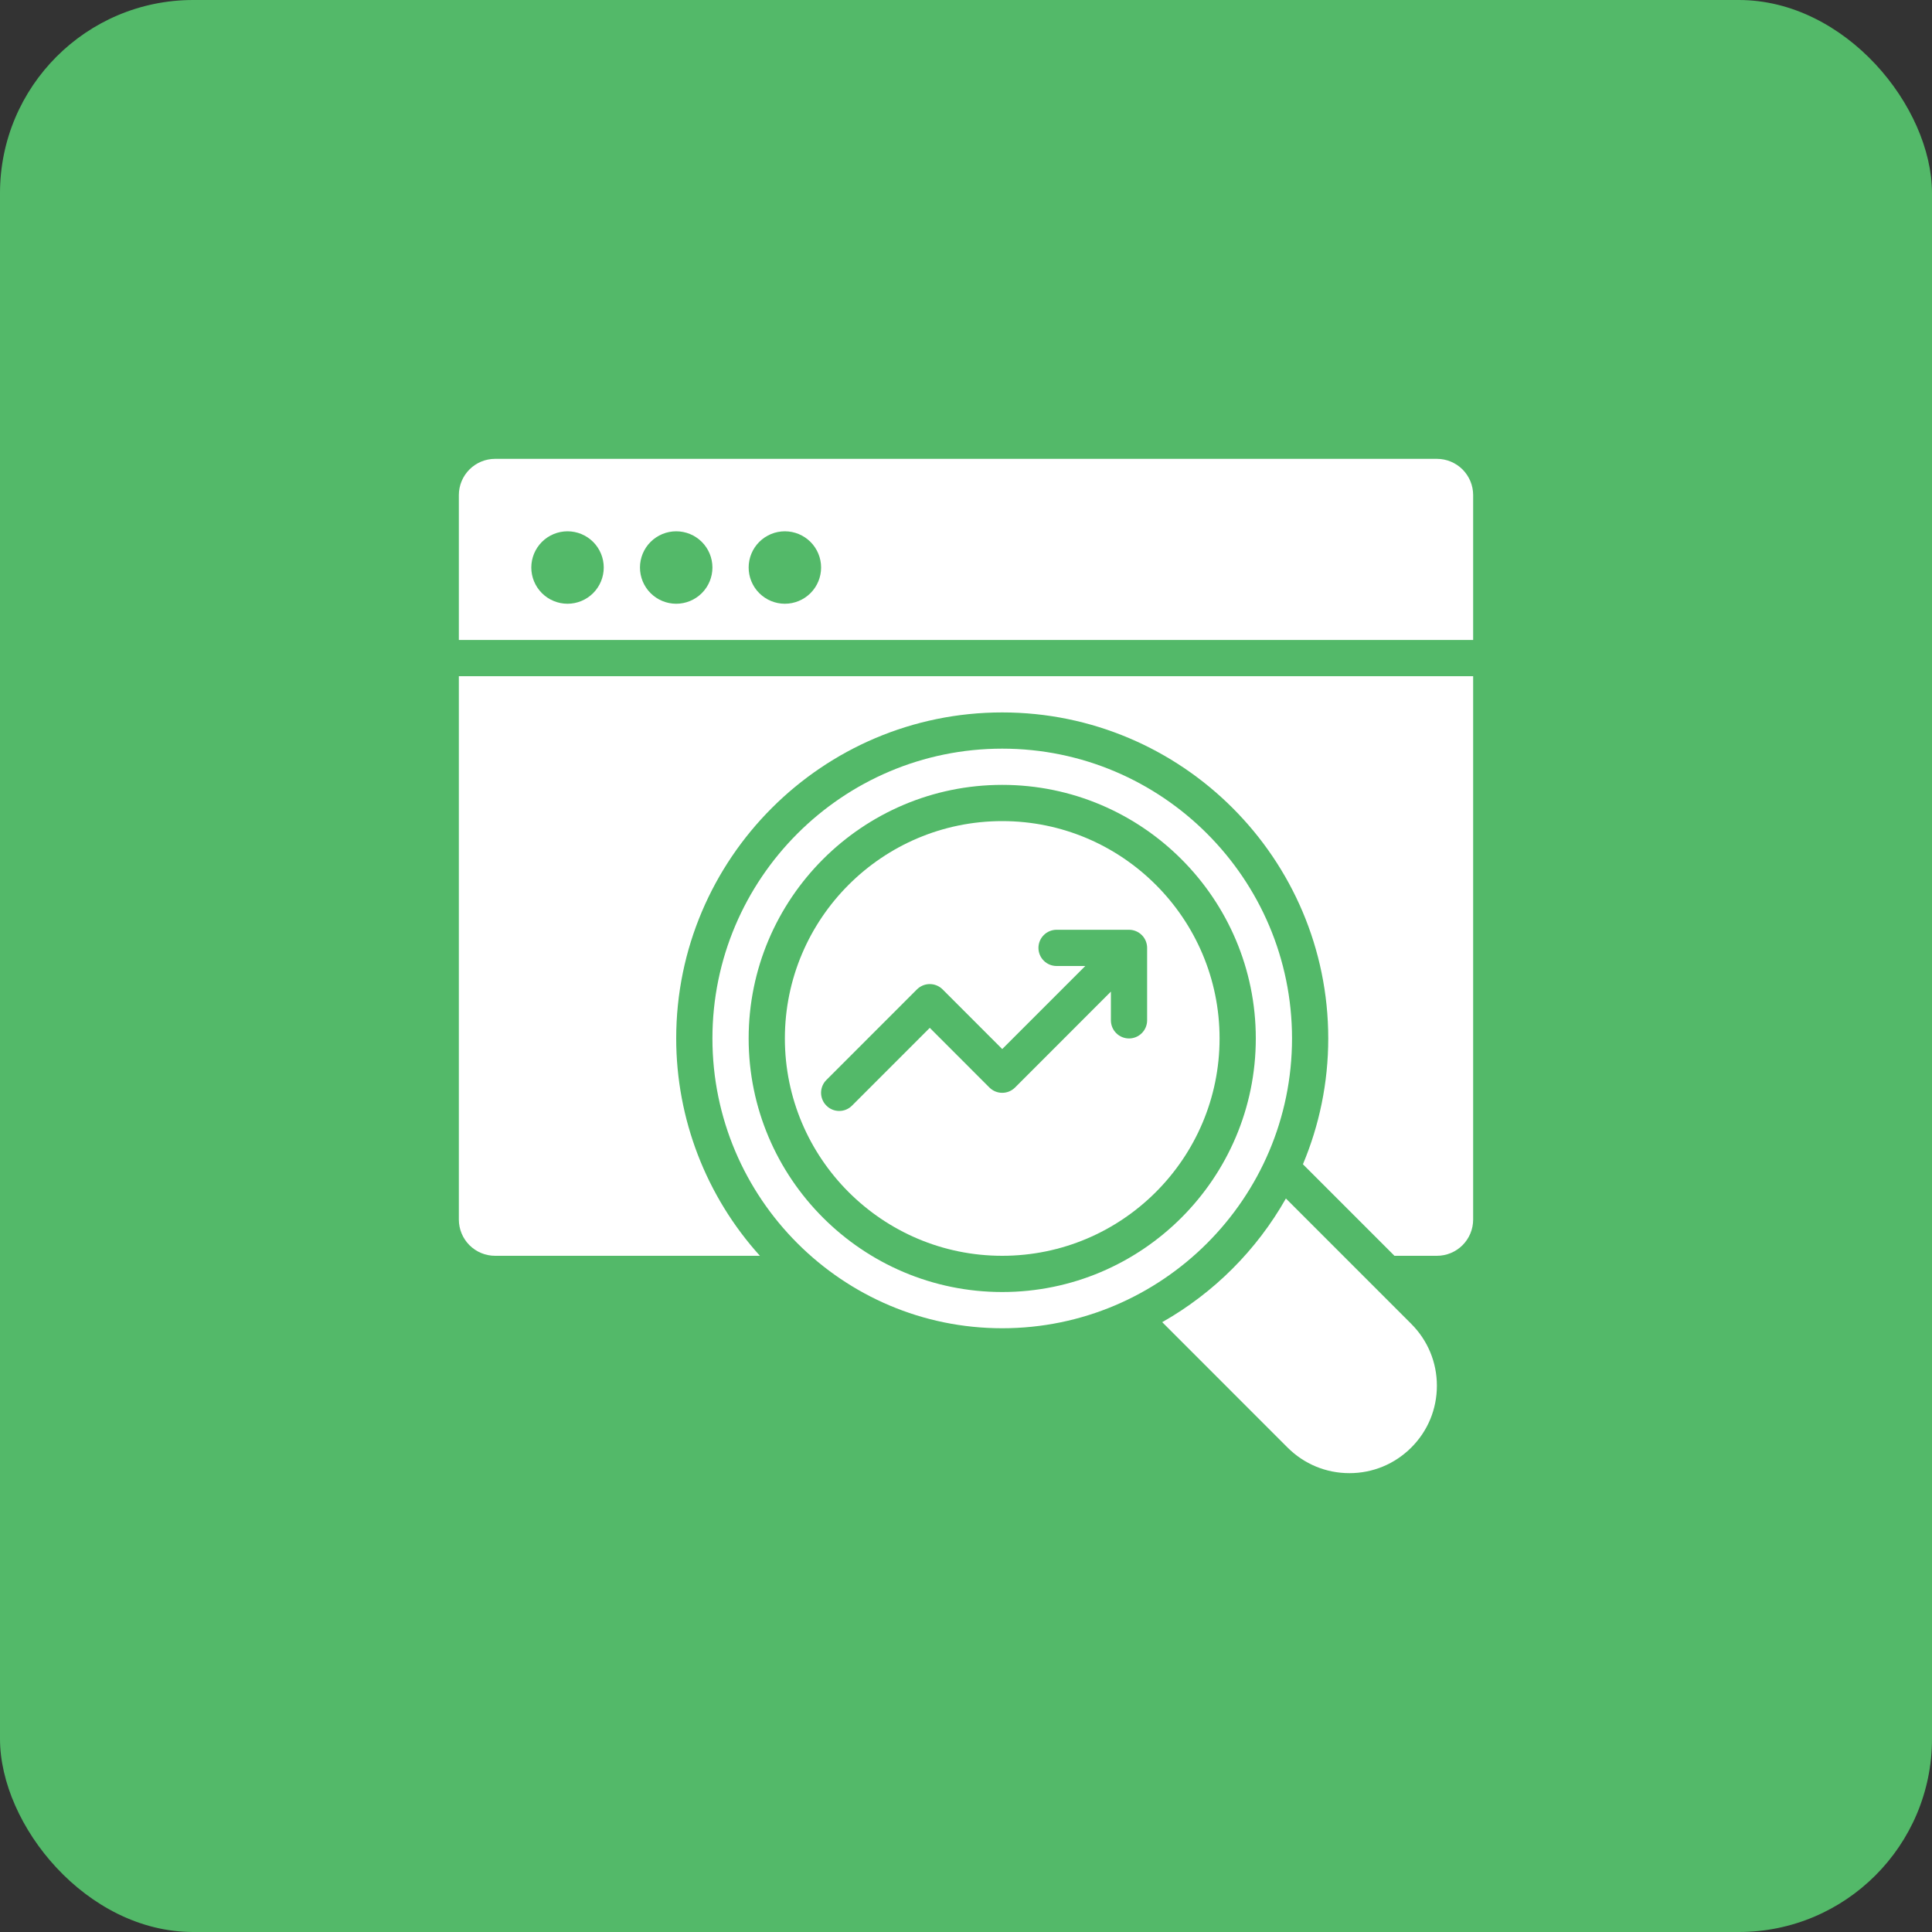
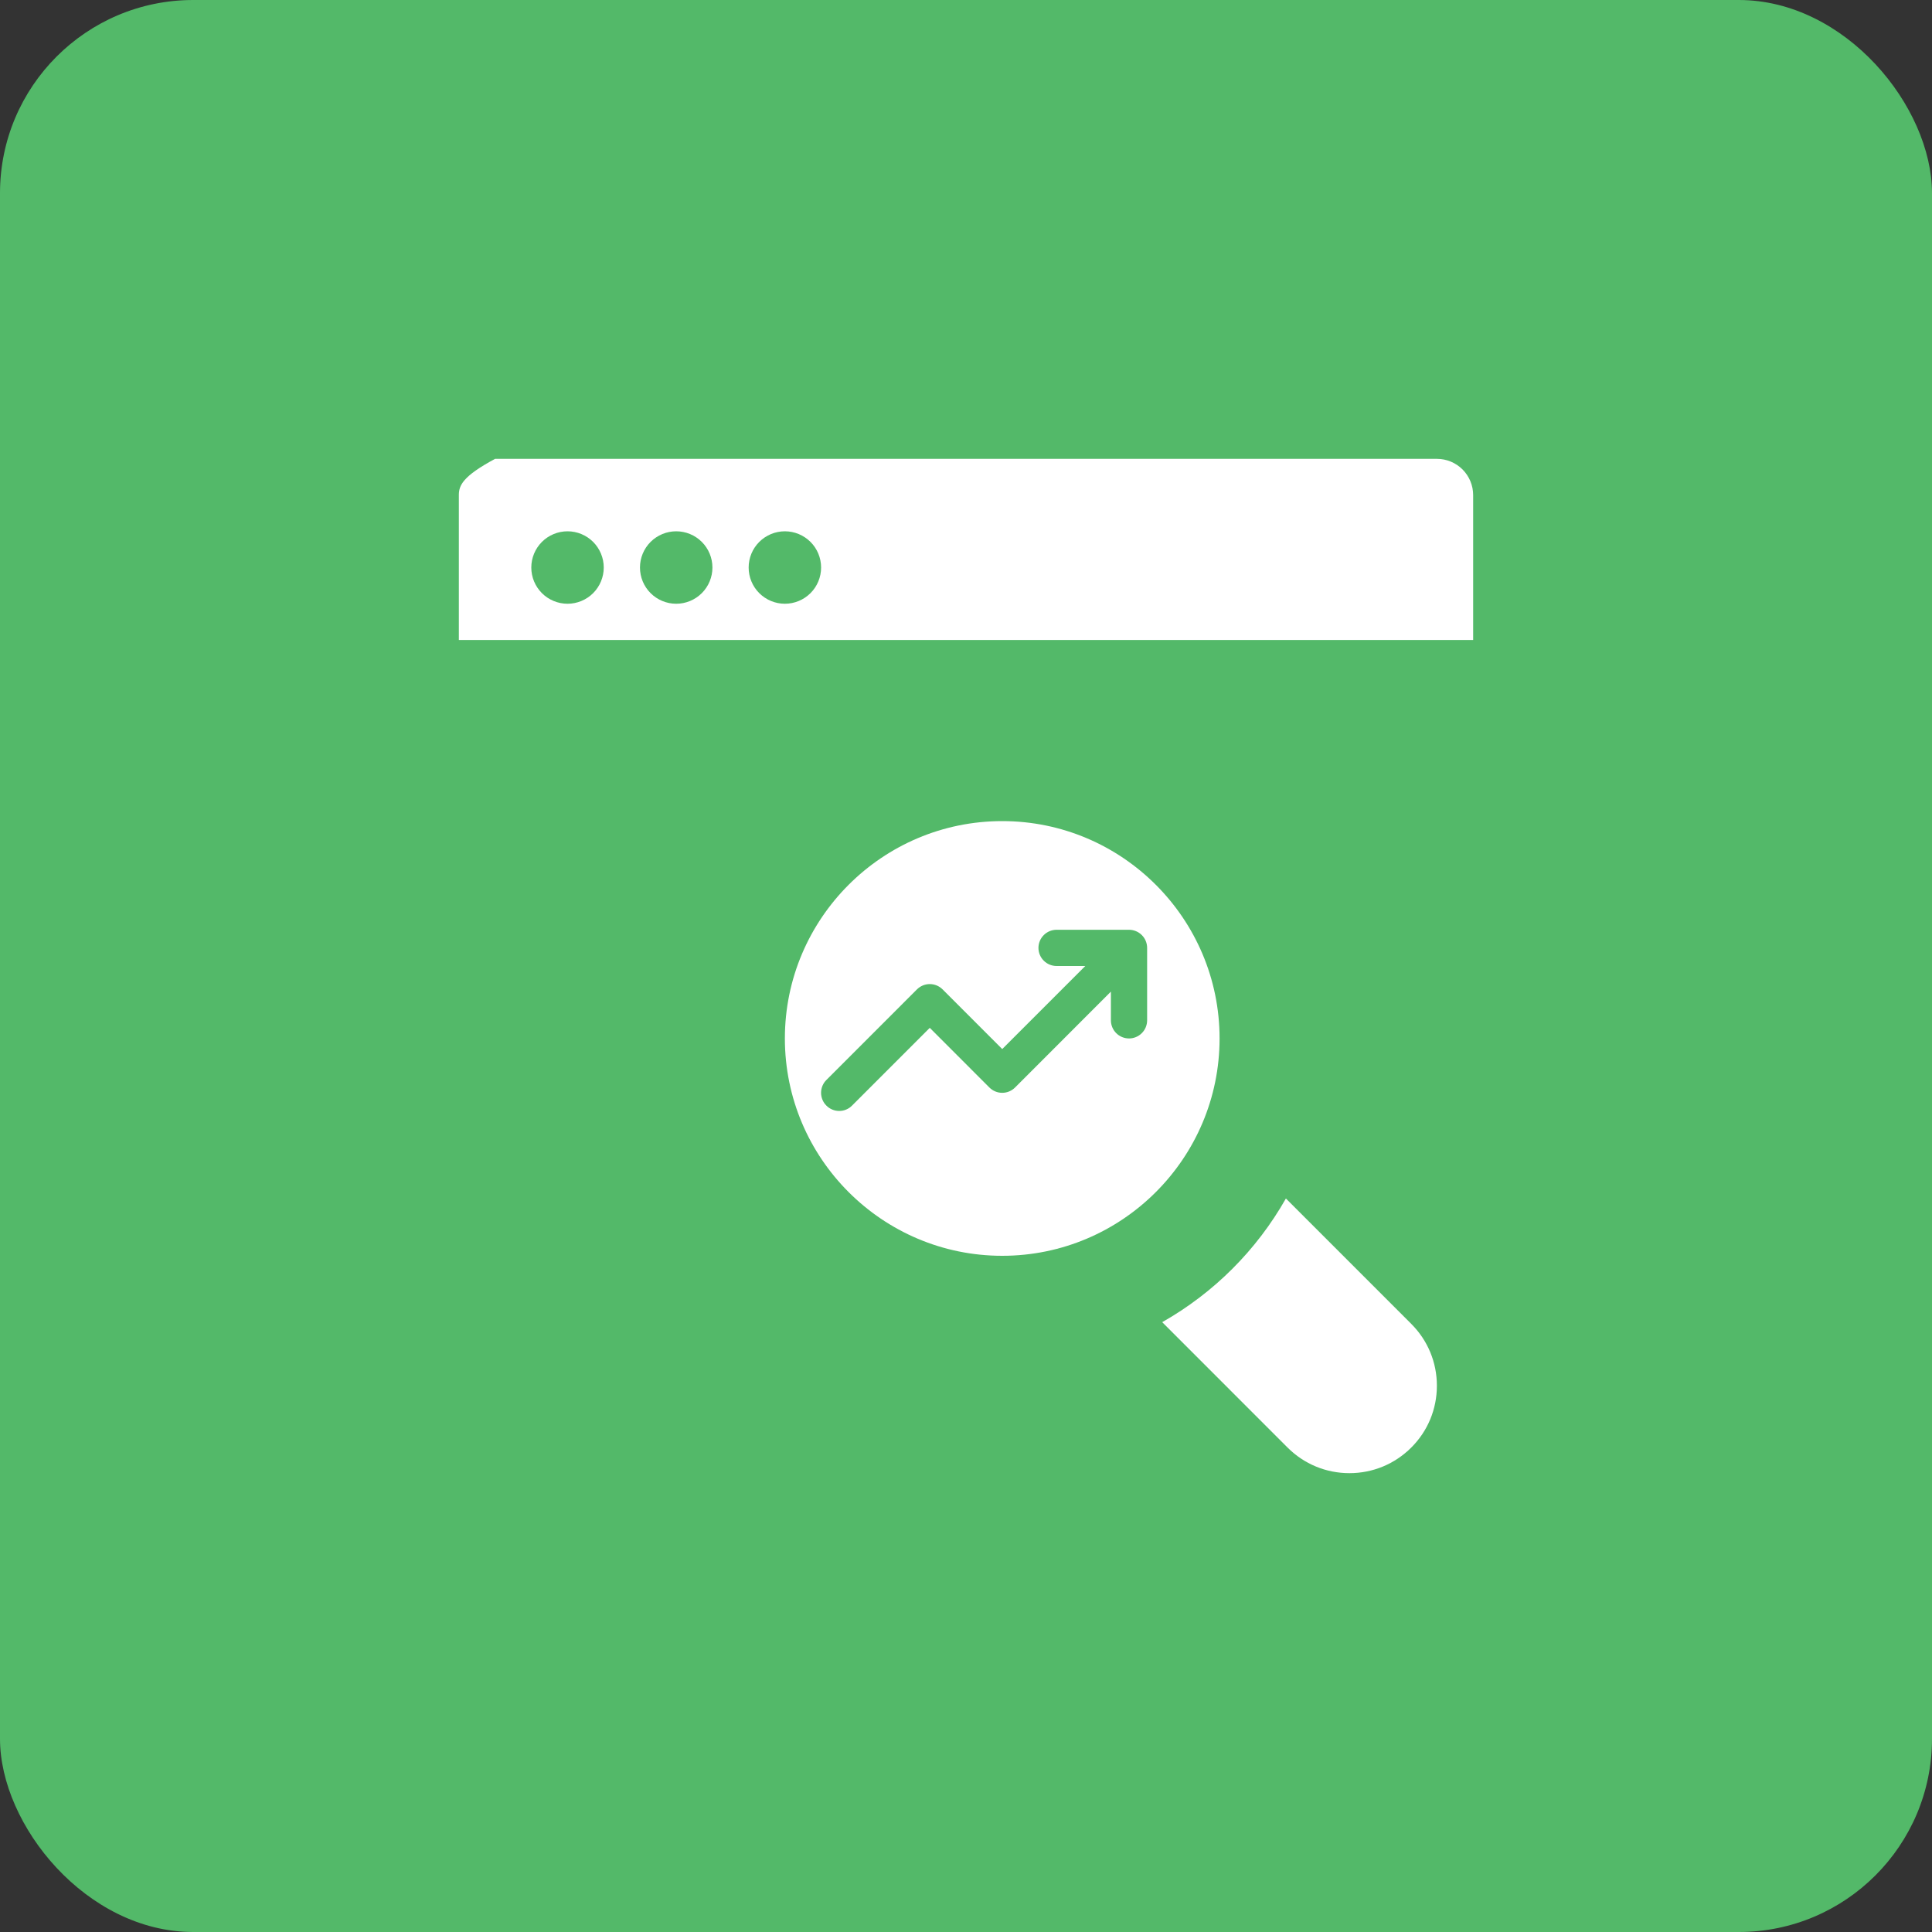
<svg xmlns="http://www.w3.org/2000/svg" width="100" height="100" viewBox="0 0 100 100" fill="none">
  <rect x="0" y="0" width="100" height="100" fill="#333333" stroke="none" />
  <rect width="100" height="100" rx="10" fill="#53B969" />
  <path d="M66.558 62.034C65.042 64.708 62.83 66.92 60.156 68.435L66.644 74.925C67.501 75.78 68.637 76.25 69.846 76.25C71.056 76.25 72.19 75.78 73.047 74.925C73.904 74.07 74.373 72.934 74.373 71.724C74.373 70.515 73.902 69.379 73.047 68.524L66.558 62.034Z" fill="white" />
-   <path d="M23.75 63.125C23.75 63.622 23.948 64.099 24.299 64.451C24.651 64.802 25.128 65 25.625 65H39.333C36.546 61.916 35.002 57.907 35 53.75C35 44.446 42.571 36.875 51.875 36.875C61.179 36.875 68.75 44.446 68.75 53.75C68.75 56.056 68.281 58.258 67.439 60.262L72.177 65H74.375C74.872 65 75.349 64.802 75.701 64.451C76.052 64.099 76.25 63.622 76.25 63.125V35H23.75V63.125Z" fill="white" />
-   <path d="M66.875 53.75C66.875 45.479 60.146 38.75 51.875 38.75C43.604 38.75 36.875 45.479 36.875 53.75C36.875 62.021 43.604 68.75 51.875 68.75C60.146 68.75 66.875 62.021 66.875 53.75ZM51.875 66.875C44.638 66.875 38.75 60.987 38.75 53.75C38.75 46.513 44.638 40.625 51.875 40.625C59.112 40.625 65 46.513 65 53.75C65 60.987 59.112 66.875 51.875 66.875Z" fill="white" />
-   <path d="M51.875 42.5C45.671 42.5 40.625 47.546 40.625 53.75C40.625 59.954 45.671 65 51.875 65C58.079 65 63.125 59.954 63.125 53.75C63.125 47.546 58.079 42.5 51.875 42.5ZM59.375 52.812C59.375 53.061 59.276 53.3 59.1 53.475C58.925 53.651 58.686 53.75 58.438 53.75C58.189 53.75 57.95 53.651 57.775 53.475C57.599 53.3 57.5 53.061 57.5 52.812V51.326L52.539 56.289C52.452 56.376 52.348 56.445 52.234 56.493C52.12 56.54 51.998 56.564 51.875 56.564C51.752 56.564 51.63 56.54 51.516 56.493C51.402 56.445 51.298 56.376 51.211 56.289L48.125 53.201L44.101 57.226C44.014 57.314 43.911 57.384 43.797 57.431C43.683 57.479 43.561 57.503 43.438 57.503C43.314 57.503 43.192 57.479 43.078 57.431C42.964 57.384 42.861 57.314 42.774 57.226C42.686 57.139 42.617 57.036 42.57 56.922C42.523 56.808 42.498 56.686 42.498 56.562C42.498 56.439 42.523 56.317 42.57 56.203C42.617 56.089 42.686 55.986 42.774 55.899L47.461 51.211C47.548 51.124 47.652 51.055 47.766 51.007C47.88 50.96 48.002 50.936 48.125 50.936C48.248 50.936 48.37 50.96 48.484 51.007C48.598 51.055 48.702 51.124 48.789 51.211L51.875 54.299L56.174 50H54.688C54.439 50 54.2 49.901 54.025 49.725C53.849 49.55 53.75 49.311 53.75 49.062C53.75 48.814 53.849 48.575 54.025 48.4C54.2 48.224 54.439 48.125 54.688 48.125H58.438C58.686 48.125 58.925 48.224 59.1 48.4C59.276 48.575 59.375 48.814 59.375 49.062V52.812ZM74.375 23.75H25.625C25.128 23.75 24.651 23.948 24.299 24.299C23.948 24.651 23.75 25.128 23.75 25.625V33.125H76.25V25.625C76.25 25.128 76.052 24.651 75.701 24.299C75.349 23.948 74.872 23.75 74.375 23.75ZM29.375 31.25C28.878 31.25 28.401 31.052 28.049 30.701C27.698 30.349 27.5 29.872 27.5 29.375C27.5 28.878 27.698 28.401 28.049 28.049C28.401 27.698 28.878 27.5 29.375 27.5C29.872 27.5 30.349 27.698 30.701 28.049C31.052 28.401 31.25 28.878 31.25 29.375C31.25 29.872 31.052 30.349 30.701 30.701C30.349 31.052 29.872 31.25 29.375 31.25ZM35 31.25C34.503 31.25 34.026 31.052 33.674 30.701C33.322 30.349 33.125 29.872 33.125 29.375C33.125 28.878 33.322 28.401 33.674 28.049C34.026 27.698 34.503 27.5 35 27.5C35.497 27.5 35.974 27.698 36.326 28.049C36.678 28.401 36.875 28.878 36.875 29.375C36.875 29.872 36.678 30.349 36.326 30.701C35.974 31.052 35.497 31.25 35 31.25ZM40.625 31.25C40.128 31.25 39.651 31.052 39.299 30.701C38.947 30.349 38.75 29.872 38.75 29.375C38.75 28.878 38.947 28.401 39.299 28.049C39.651 27.698 40.128 27.5 40.625 27.5C41.122 27.5 41.599 27.698 41.951 28.049C42.303 28.401 42.5 28.878 42.5 29.375C42.5 29.872 42.303 30.349 41.951 30.701C41.599 31.052 41.122 31.25 40.625 31.25Z" fill="white" />
+   <path d="M51.875 42.5C45.671 42.5 40.625 47.546 40.625 53.75C40.625 59.954 45.671 65 51.875 65C58.079 65 63.125 59.954 63.125 53.75C63.125 47.546 58.079 42.5 51.875 42.5ZM59.375 52.812C59.375 53.061 59.276 53.3 59.1 53.475C58.925 53.651 58.686 53.75 58.438 53.75C58.189 53.75 57.95 53.651 57.775 53.475C57.599 53.3 57.5 53.061 57.5 52.812V51.326L52.539 56.289C52.452 56.376 52.348 56.445 52.234 56.493C52.12 56.54 51.998 56.564 51.875 56.564C51.752 56.564 51.63 56.54 51.516 56.493C51.402 56.445 51.298 56.376 51.211 56.289L48.125 53.201L44.101 57.226C44.014 57.314 43.911 57.384 43.797 57.431C43.683 57.479 43.561 57.503 43.438 57.503C43.314 57.503 43.192 57.479 43.078 57.431C42.964 57.384 42.861 57.314 42.774 57.226C42.686 57.139 42.617 57.036 42.57 56.922C42.523 56.808 42.498 56.686 42.498 56.562C42.498 56.439 42.523 56.317 42.57 56.203C42.617 56.089 42.686 55.986 42.774 55.899L47.461 51.211C47.548 51.124 47.652 51.055 47.766 51.007C47.88 50.96 48.002 50.936 48.125 50.936C48.248 50.936 48.37 50.96 48.484 51.007C48.598 51.055 48.702 51.124 48.789 51.211L51.875 54.299L56.174 50H54.688C54.439 50 54.2 49.901 54.025 49.725C53.849 49.55 53.75 49.311 53.75 49.062C53.75 48.814 53.849 48.575 54.025 48.4C54.2 48.224 54.439 48.125 54.688 48.125H58.438C58.686 48.125 58.925 48.224 59.1 48.4C59.276 48.575 59.375 48.814 59.375 49.062V52.812ZM74.375 23.75H25.625C23.948 24.651 23.75 25.128 23.75 25.625V33.125H76.25V25.625C76.25 25.128 76.052 24.651 75.701 24.299C75.349 23.948 74.872 23.75 74.375 23.75ZM29.375 31.25C28.878 31.25 28.401 31.052 28.049 30.701C27.698 30.349 27.5 29.872 27.5 29.375C27.5 28.878 27.698 28.401 28.049 28.049C28.401 27.698 28.878 27.5 29.375 27.5C29.872 27.5 30.349 27.698 30.701 28.049C31.052 28.401 31.25 28.878 31.25 29.375C31.25 29.872 31.052 30.349 30.701 30.701C30.349 31.052 29.872 31.25 29.375 31.25ZM35 31.25C34.503 31.25 34.026 31.052 33.674 30.701C33.322 30.349 33.125 29.872 33.125 29.375C33.125 28.878 33.322 28.401 33.674 28.049C34.026 27.698 34.503 27.5 35 27.5C35.497 27.5 35.974 27.698 36.326 28.049C36.678 28.401 36.875 28.878 36.875 29.375C36.875 29.872 36.678 30.349 36.326 30.701C35.974 31.052 35.497 31.25 35 31.25ZM40.625 31.25C40.128 31.25 39.651 31.052 39.299 30.701C38.947 30.349 38.75 29.872 38.75 29.375C38.75 28.878 38.947 28.401 39.299 28.049C39.651 27.698 40.128 27.5 40.625 27.5C41.122 27.5 41.599 27.698 41.951 28.049C42.303 28.401 42.5 28.878 42.5 29.375C42.5 29.872 42.303 30.349 41.951 30.701C41.599 31.052 41.122 31.25 40.625 31.25Z" fill="white" />
</svg>